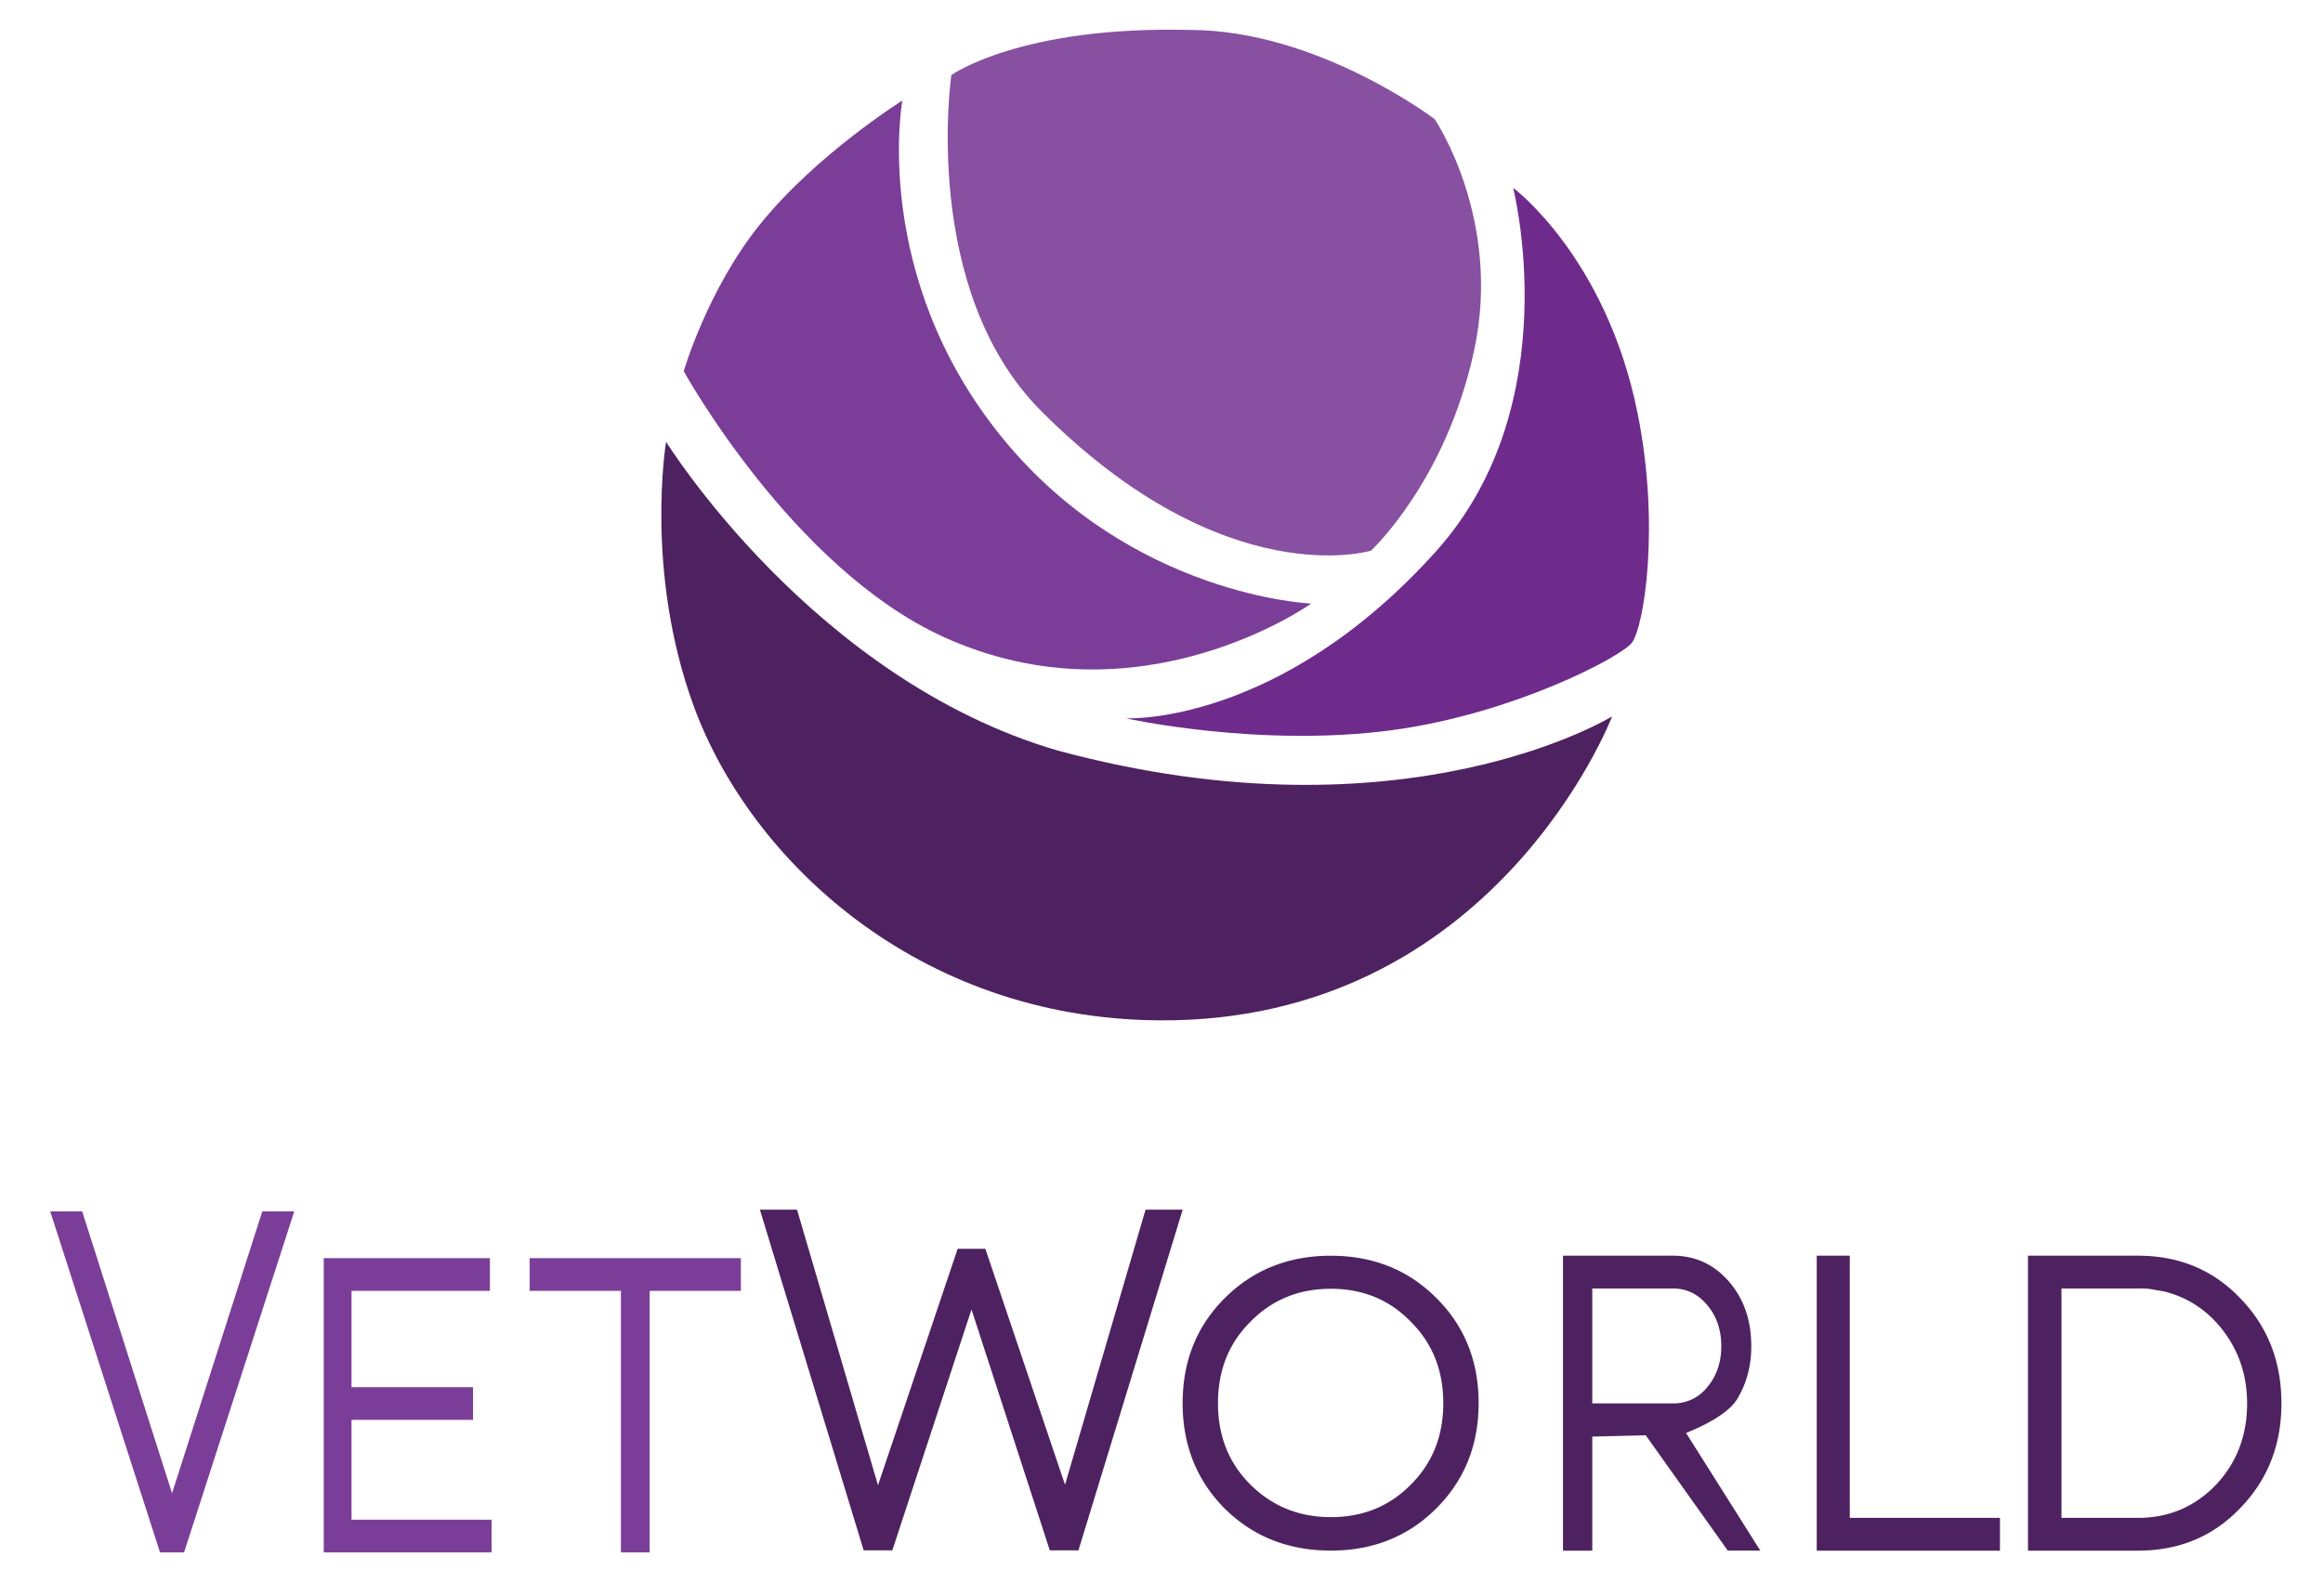
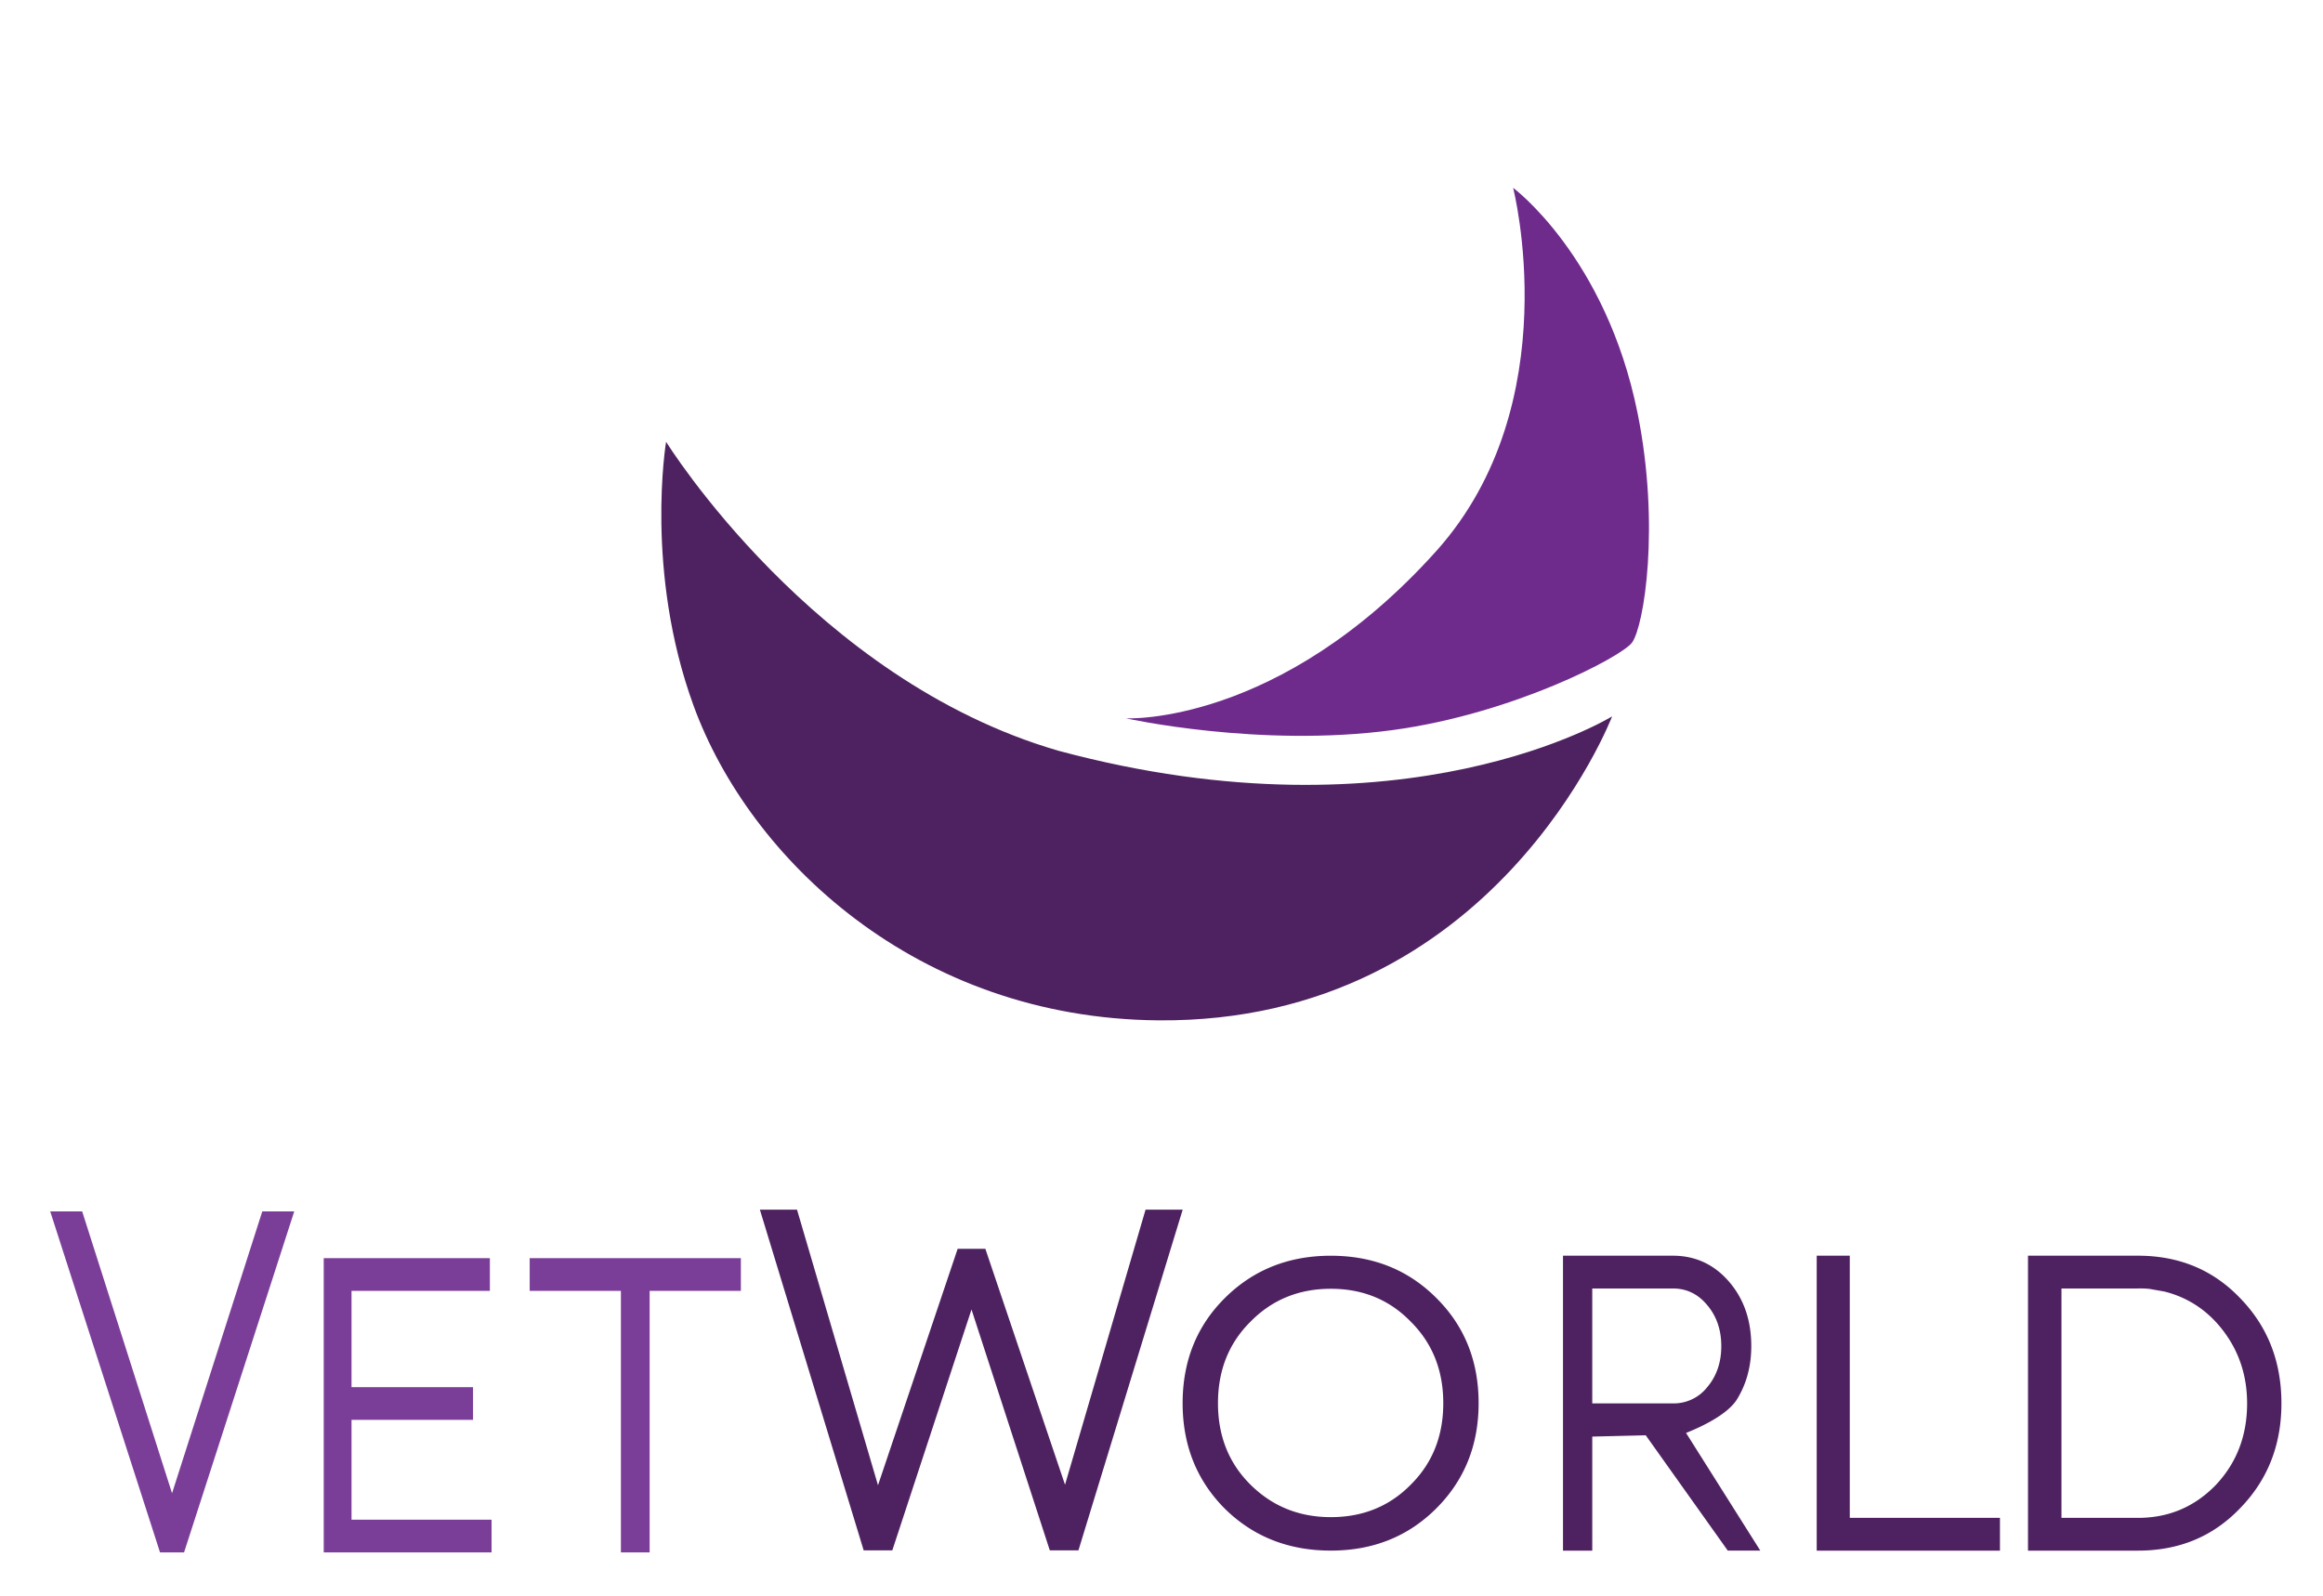
<svg xmlns="http://www.w3.org/2000/svg" width="1342" height="922" viewBox="0 0 1342 922">
  <defs>
    <style>
      .cls-1 {
        fill: #4e2260;
      }

      .cls-1, .cls-2, .cls-4, .cls-5 {
        fill-rule: evenodd;
      }

      .cls-2 {
        fill: #7b3e98;
      }

      .cls-3 {
        fill: #26235a;
      }

      .cls-4 {
        fill: #8750a0;
      }

      .cls-5 {
        fill: #6e2b8c;
      }
    </style>
  </defs>
  <path id="World_копія" data-name="World  копія" class="cls-1" d="M561.242,756.668l45.232,139.188h16.542L683.238,699H661.785L615.262,857.943,569.24,721.585h-16l-46.022,136.65L460.441,699H438.988l59.964,196.855h16.542ZM829.6,871.755q24.6-24.476,24.6-60.956t-24.358-60.712q-24.357-24.477-61.015-24.481t-61.262,24.481q-24.357,24.236-24.358,60.712t24.358,60.956q24.6,24.237,61.262,24.236,36.408,0,60.769-24.236h0ZM768.827,744.7q27.8,0,46.254,19.1,18.694,18.607,18.7,47t-18.7,47q-18.453,18.853-46.254,18.85-27.558,0-46.5-18.85-18.7-18.6-18.7-47t18.7-47q18.694-19.1,46.5-19.1h0ZM902.945,896.012h16.911v-65.9l30.886-.754,47.407,66.651h18.791L974.037,828c8.9-3.535,24.112-10.675,29.543-19.6s8.14-19.1,8.14-30.55q0-22.47-12.944-37.367t-32.361-14.9h-63.47V896.012Zm83.3-141.893q8.142,9.6,8.142,23.733t-8.142,23.733a24.58,24.58,0,0,1-19.834,9.341H919.856v-66.4h46.559q11.9,0,19.834,9.6h0Zm63.271,141.893h105.86V877.076h-86.76V725.588h-19.1V896.012Zm244.58-24.491q23.88-24.486,23.89-60.595,0-36.357-23.89-60.847-23.4-24.487-58.99-24.491h-63.53V896.012h63.53q35.58,0,58.99-24.491h0Zm-52.3-126.744,8.59,1.515q21.015,5.3,34.4,23.228,13.365,17.929,13.37,41.406,0,28.026-18.15,47.214-18.39,18.936-44.9,18.936h-44.19V744.524h44.19a52.519,52.519,0,0,1,6.69.253h0Z" />
  <path id="VET" class="cls-2" d="M169.992,699.986H151.527L99.391,862.861,47.473,699.986H29.008L92.44,897.013h13.9Zm17.021,197.027h96.974v-18.89h-80.91V820.447h70.2V801.558h-70.2V745.9H283V727.007H187.013V897.013Zm171.681,0H375.3V745.9H428V727.007H306V745.9h52.695V897.013Z" />
-   <rect id="Прямокутник_5" data-name="Прямокутник 5" class="cls-3" x="-332" y="252" width="7" height="5" />
-   <path id="Прямокутник_1" data-name="Прямокутник 1" class="cls-4" d="M549.605,43.366S589.285,14.91,687.229,17.3c73.944,0,141.589,51.563,141.589,51.563s39.347,57.946,22.654,134.29C834.969,278.625,792,318.179,792,318.179S707.94,344,601.709,237.718C531.467,167.443,549.605,43.366,549.605,43.366Z" />
  <path id="Прямокутник_2" data-name="Прямокутник 2" class="cls-5" d="M874.126,108.528s53.7,39.782,71.927,130.323c13.036,64.749,3.784,122.8-3.229,132.466-5.833,8.057-68.492,41.126-138.36,50.554-76.775,10.36-154.048-6.8-154.048-6.8s88.529,4.6,179.534-96.892C906.1,232.931,874.126,108.528,874.126,108.528Z" />
-   <path id="Прямокутник_3" data-name="Прямокутник 3" class="cls-2" d="M521.287,58.1s-18.5,101.373,57.768,194.918c74.6,91.5,178.4,95.759,178.4,95.759S658.294,419.6,545.074,368.041C457.632,328.219,394.99,214.487,394.99,214.487s13.781-47.358,44.175-84.994C471.837,89.037,521.287,58.1,521.287,58.1Z" />
  <path id="Прямокутник_4" data-name="Прямокутник 4" class="cls-1" d="M384.8,255.283S469.9,392.712,611.337,433.77C811.9,487.8,931.328,413.938,931.328,413.938S863.554,591.267,669.105,589.591c-139.49-1.2-236.135-93.275-268.452-181.886C372.263,329.862,384.8,255.283,384.8,255.283Z" />
</svg>